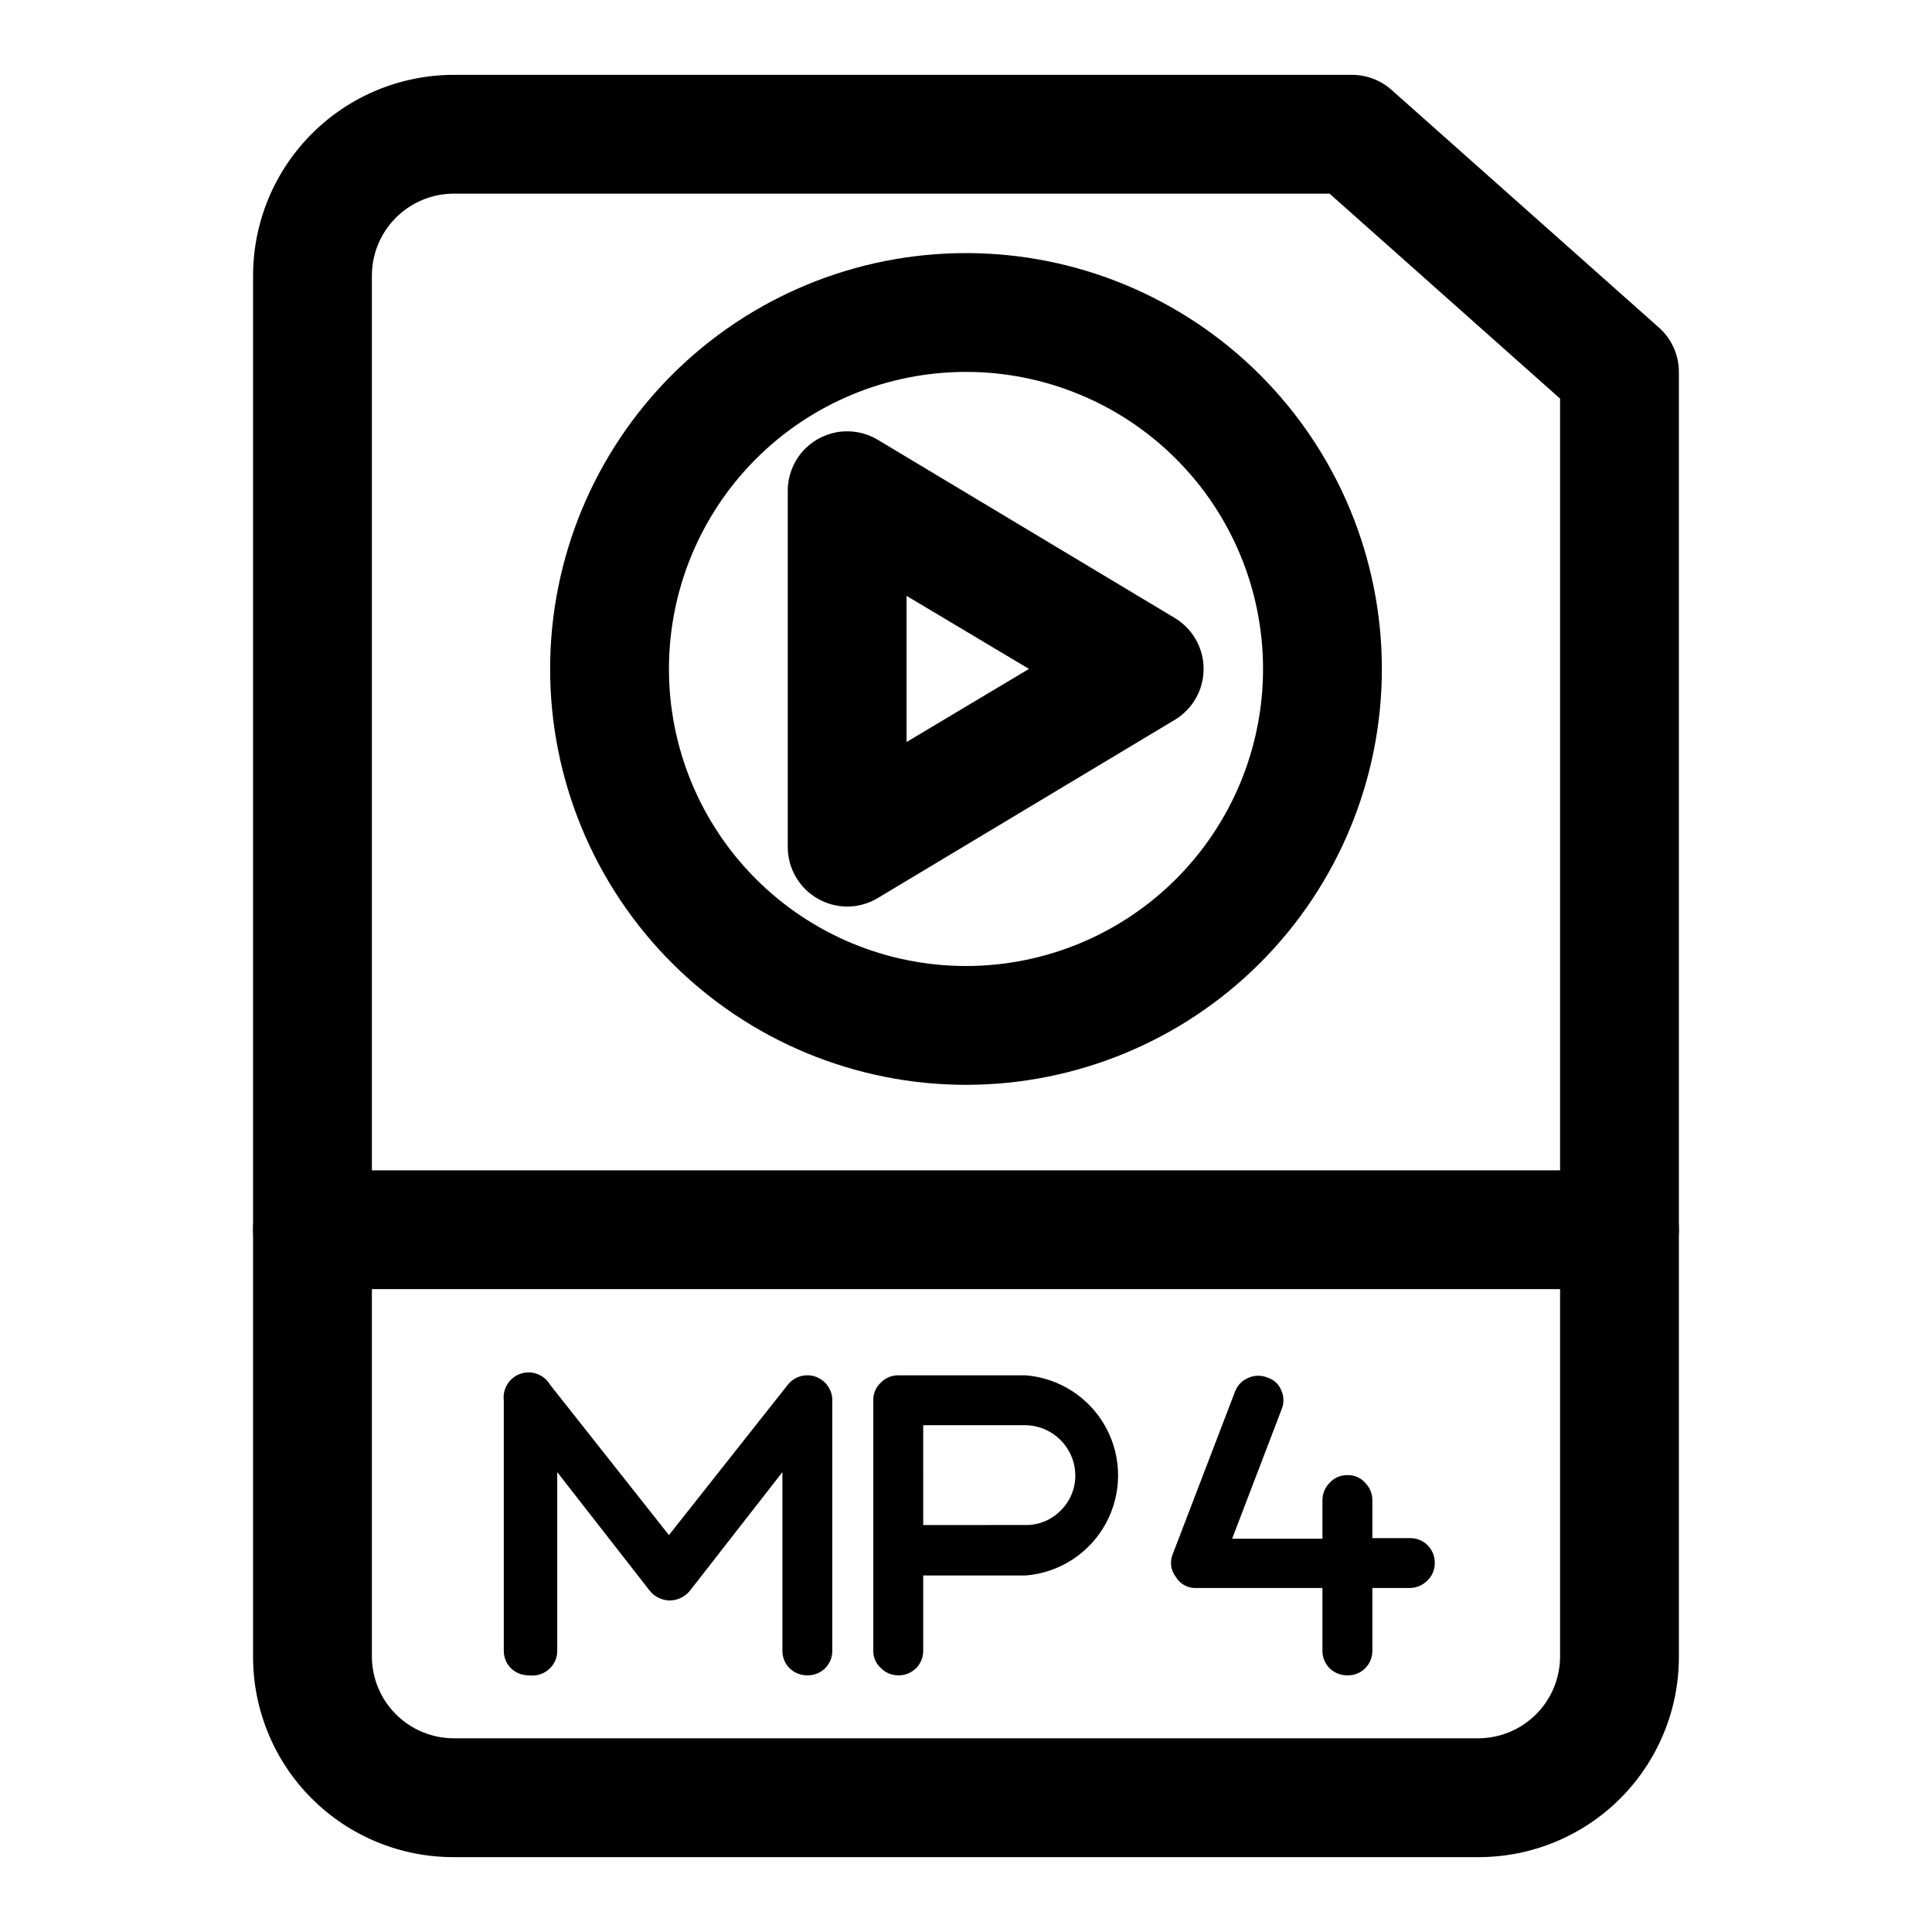
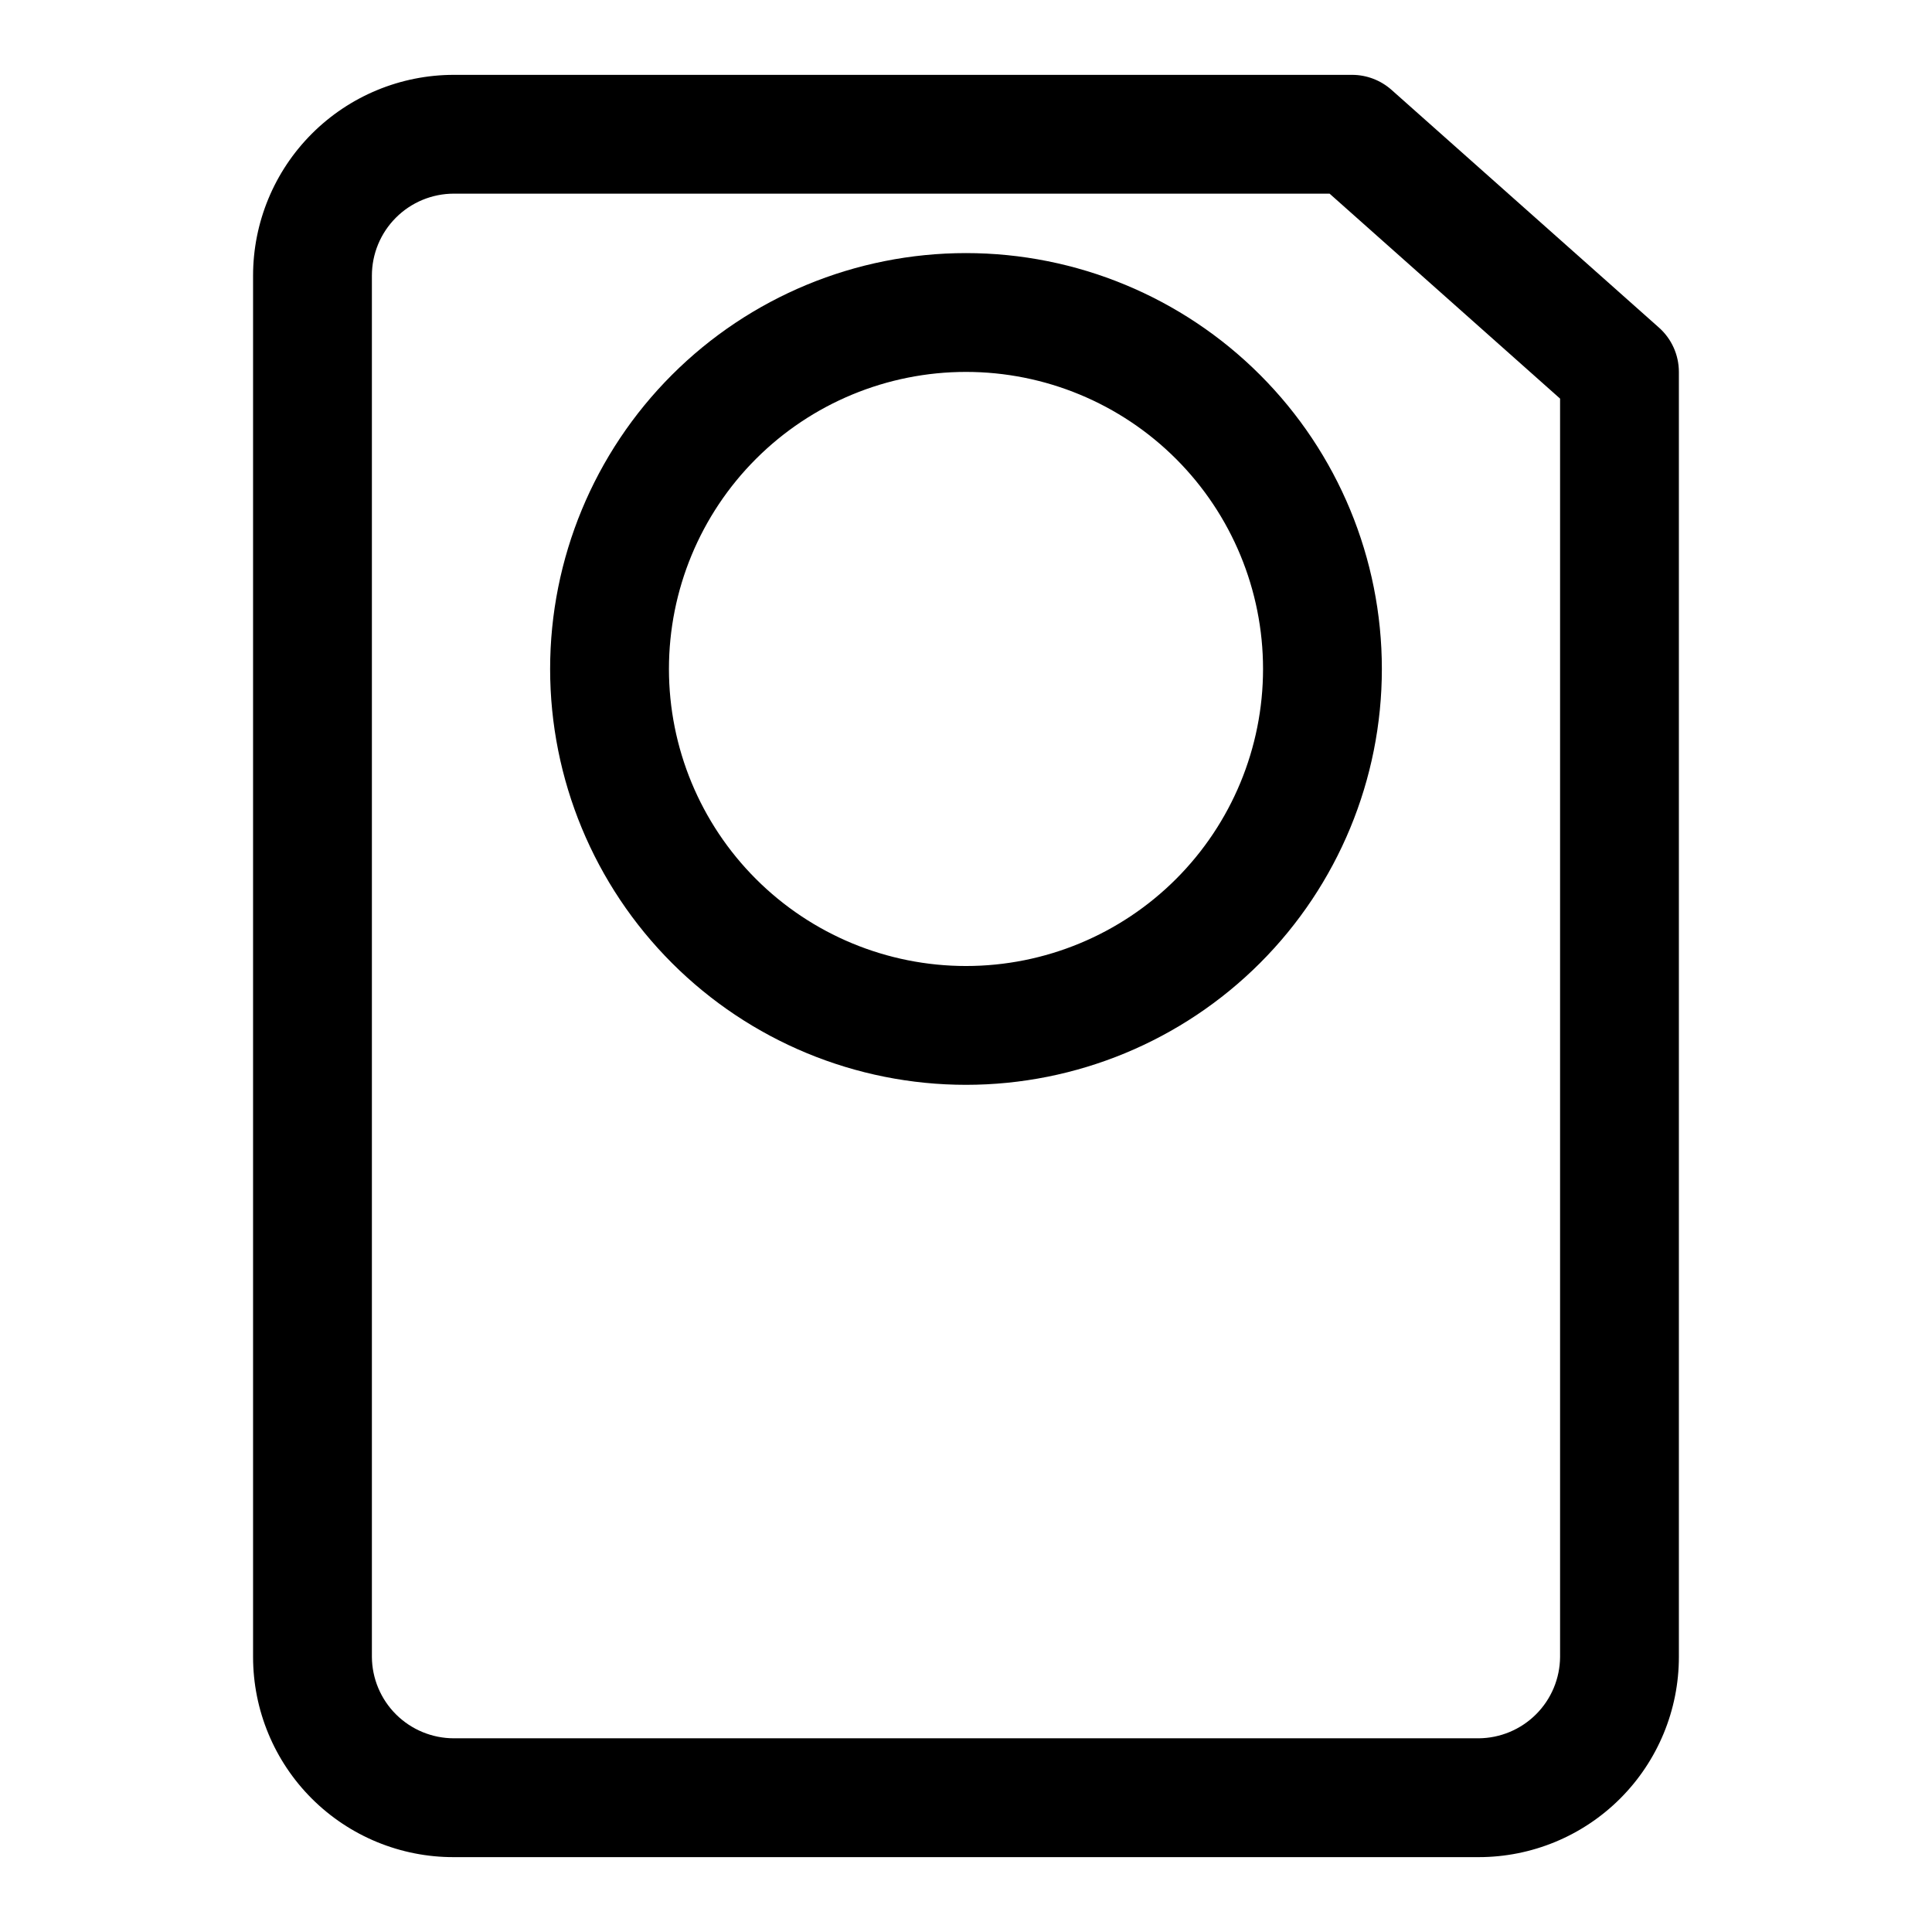
<svg xmlns="http://www.w3.org/2000/svg" fill="#000000" width="800px" height="800px" version="1.1" viewBox="144 144 512 512">
  <g>
    <path d="m535.87 636.16h-271.59c-14.098 0.039-27.637-5.531-37.621-15.484-9.984-9.957-15.594-23.477-15.594-37.574v-366.05c0-14.113 5.606-27.648 15.586-37.625 9.98-9.98 23.516-15.59 37.629-15.59h238.05c3.824 0.008 7.519 1.406 10.391 3.938l70.848 62.977c3.398 2.984 5.348 7.285 5.352 11.809v340.54c0 14.07-5.59 27.566-15.539 37.516-9.949 9.953-23.445 15.543-37.516 15.543zm-271.59-440.84c-5.762 0-11.289 2.289-15.363 6.367-4.074 4.074-6.363 9.598-6.363 15.359v366.05c0.039 5.734 2.348 11.223 6.418 15.262 4.07 4.039 9.574 6.309 15.309 6.309h271.59c5.707-0.043 11.168-2.328 15.203-6.363 4.039-4.035 6.324-9.5 6.363-15.207v-333.46l-61.086-54.32z" />
-     <path d="m573.18 485.64h-346.37c-5.625 0-10.82-3-13.633-7.871-2.812-4.871-2.812-10.871 0-15.742s8.008-7.875 13.633-7.875h346.37c5.625 0 10.82 3.004 13.633 7.875s2.812 10.871 0 15.742c-2.812 4.871-8.008 7.871-13.633 7.871z" />
-     <path d="m284.12 587.98c-1.762 0.023-3.461-0.656-4.723-1.891-1.25-1.25-1.934-2.957-1.887-4.723v-66.285c-0.363-3.109 1.508-6.043 4.477-7.035 2.969-0.988 6.227 0.238 7.801 2.941l31.488 39.832 31.488-39.832c1.742-2.211 4.699-3.078 7.363-2.156 2.66 0.926 4.445 3.434 4.445 6.25v66.285c0.043 1.766-0.641 3.473-1.887 4.723-1.25 1.25-2.957 1.934-4.727 1.891-1.762 0.023-3.461-0.656-4.723-1.891-1.25-1.25-1.934-2.957-1.891-4.723v-47.23l-24.562 31.488 0.004-0.004c-1.32 1.598-3.281 2.523-5.352 2.519-2.019-0.043-3.914-0.961-5.199-2.519l-24.562-31.488v47.23l0.004 0.004c0.043 1.766-0.641 3.473-1.891 4.723-1.48 1.496-3.586 2.195-5.668 1.891z" />
-     <path d="m382.05 587.98c-1.715 0.016-3.367-0.664-4.566-1.891-1.359-1.188-2.109-2.922-2.047-4.723v-66.285c-0.043-1.797 0.707-3.523 2.047-4.723 1.199-1.223 2.852-1.906 4.566-1.887h33.691c8.992 0.691 17.023 5.894 21.332 13.82 4.309 7.922 4.309 17.492 0 25.414-4.309 7.926-12.34 13.129-21.332 13.82h-27.078v19.84c0.043 1.766-0.641 3.473-1.891 4.723s-2.957 1.934-4.723 1.891zm6.613-39.832 27.078-0.004c3.484 0.062 6.84-1.301 9.289-3.777 2.559-2.473 3.981-5.891 3.938-9.445-0.086-7.269-5.957-13.141-13.227-13.227h-27.078z" />
-     <path d="m460.93 564.84c-2.199 0.062-4.258-1.086-5.356-2.992-1.32-1.707-1.621-3.992-0.785-5.984l16.531-43.141v0.004c0.637-1.668 1.953-2.981 3.621-3.621 1.605-0.703 3.43-0.703 5.035 0 1.68 0.527 3.019 1.809 3.621 3.465 0.703 1.605 0.703 3.43 0 5.035l-13.066 34.164h23.93v-10.074c-0.043-1.766 0.641-3.473 1.891-4.723 1.199-1.344 2.926-2.09 4.723-2.047 1.805-0.066 3.539 0.688 4.723 2.047 1.25 1.25 1.934 2.957 1.891 4.723v9.918h9.918c1.77-0.043 3.477 0.641 4.727 1.891 1.246 1.25 1.93 2.957 1.887 4.723 0.02 1.715-0.664 3.363-1.891 4.566-1.23 1.293-2.934 2.031-4.723 2.047h-9.918v16.531c0.043 1.766-0.641 3.473-1.887 4.723-1.25 1.25-2.957 1.934-4.727 1.891-1.762 0.023-3.461-0.656-4.723-1.891-1.25-1.25-1.934-2.957-1.891-4.723v-16.531z" />
    <path d="m400 431.49c-29.23 0-57.262-11.613-77.93-32.281-20.668-20.668-32.281-48.699-32.281-77.93 0-29.227 11.613-57.262 32.281-77.93 20.668-20.668 48.699-32.277 77.93-32.277 29.227 0 57.258 11.609 77.926 32.277 20.668 20.668 32.281 48.703 32.281 77.93 0 29.23-11.613 57.262-32.281 77.93s-48.699 32.281-77.926 32.281zm0-188.93c-20.879 0-40.902 8.293-55.664 23.055-14.766 14.766-23.059 34.785-23.059 55.664s8.293 40.902 23.059 55.664c14.762 14.762 34.785 23.059 55.664 23.059 20.875 0 40.898-8.297 55.664-23.059 14.762-14.762 23.055-34.785 23.055-55.664s-8.293-40.898-23.055-55.664c-14.766-14.762-34.789-23.055-55.664-23.055z" />
-     <path d="m368.51 384.25c-2.707-0.008-5.363-0.711-7.715-2.047-2.434-1.367-4.457-3.356-5.867-5.762-1.414-2.406-2.16-5.144-2.164-7.934v-94.465c0-3.723 1.32-7.324 3.723-10.164 2.406-2.844 5.738-4.742 9.41-5.359 3.668-0.617 7.441 0.086 10.641 1.984l78.719 47.23h0.004c4.777 2.836 7.707 7.981 7.707 13.539s-2.93 10.703-7.707 13.539l-78.719 47.23-0.004 0.004c-2.43 1.441-5.203 2.203-8.027 2.203zm15.742-82.34v38.73l32.434-19.367z" />
  </g>
</svg>